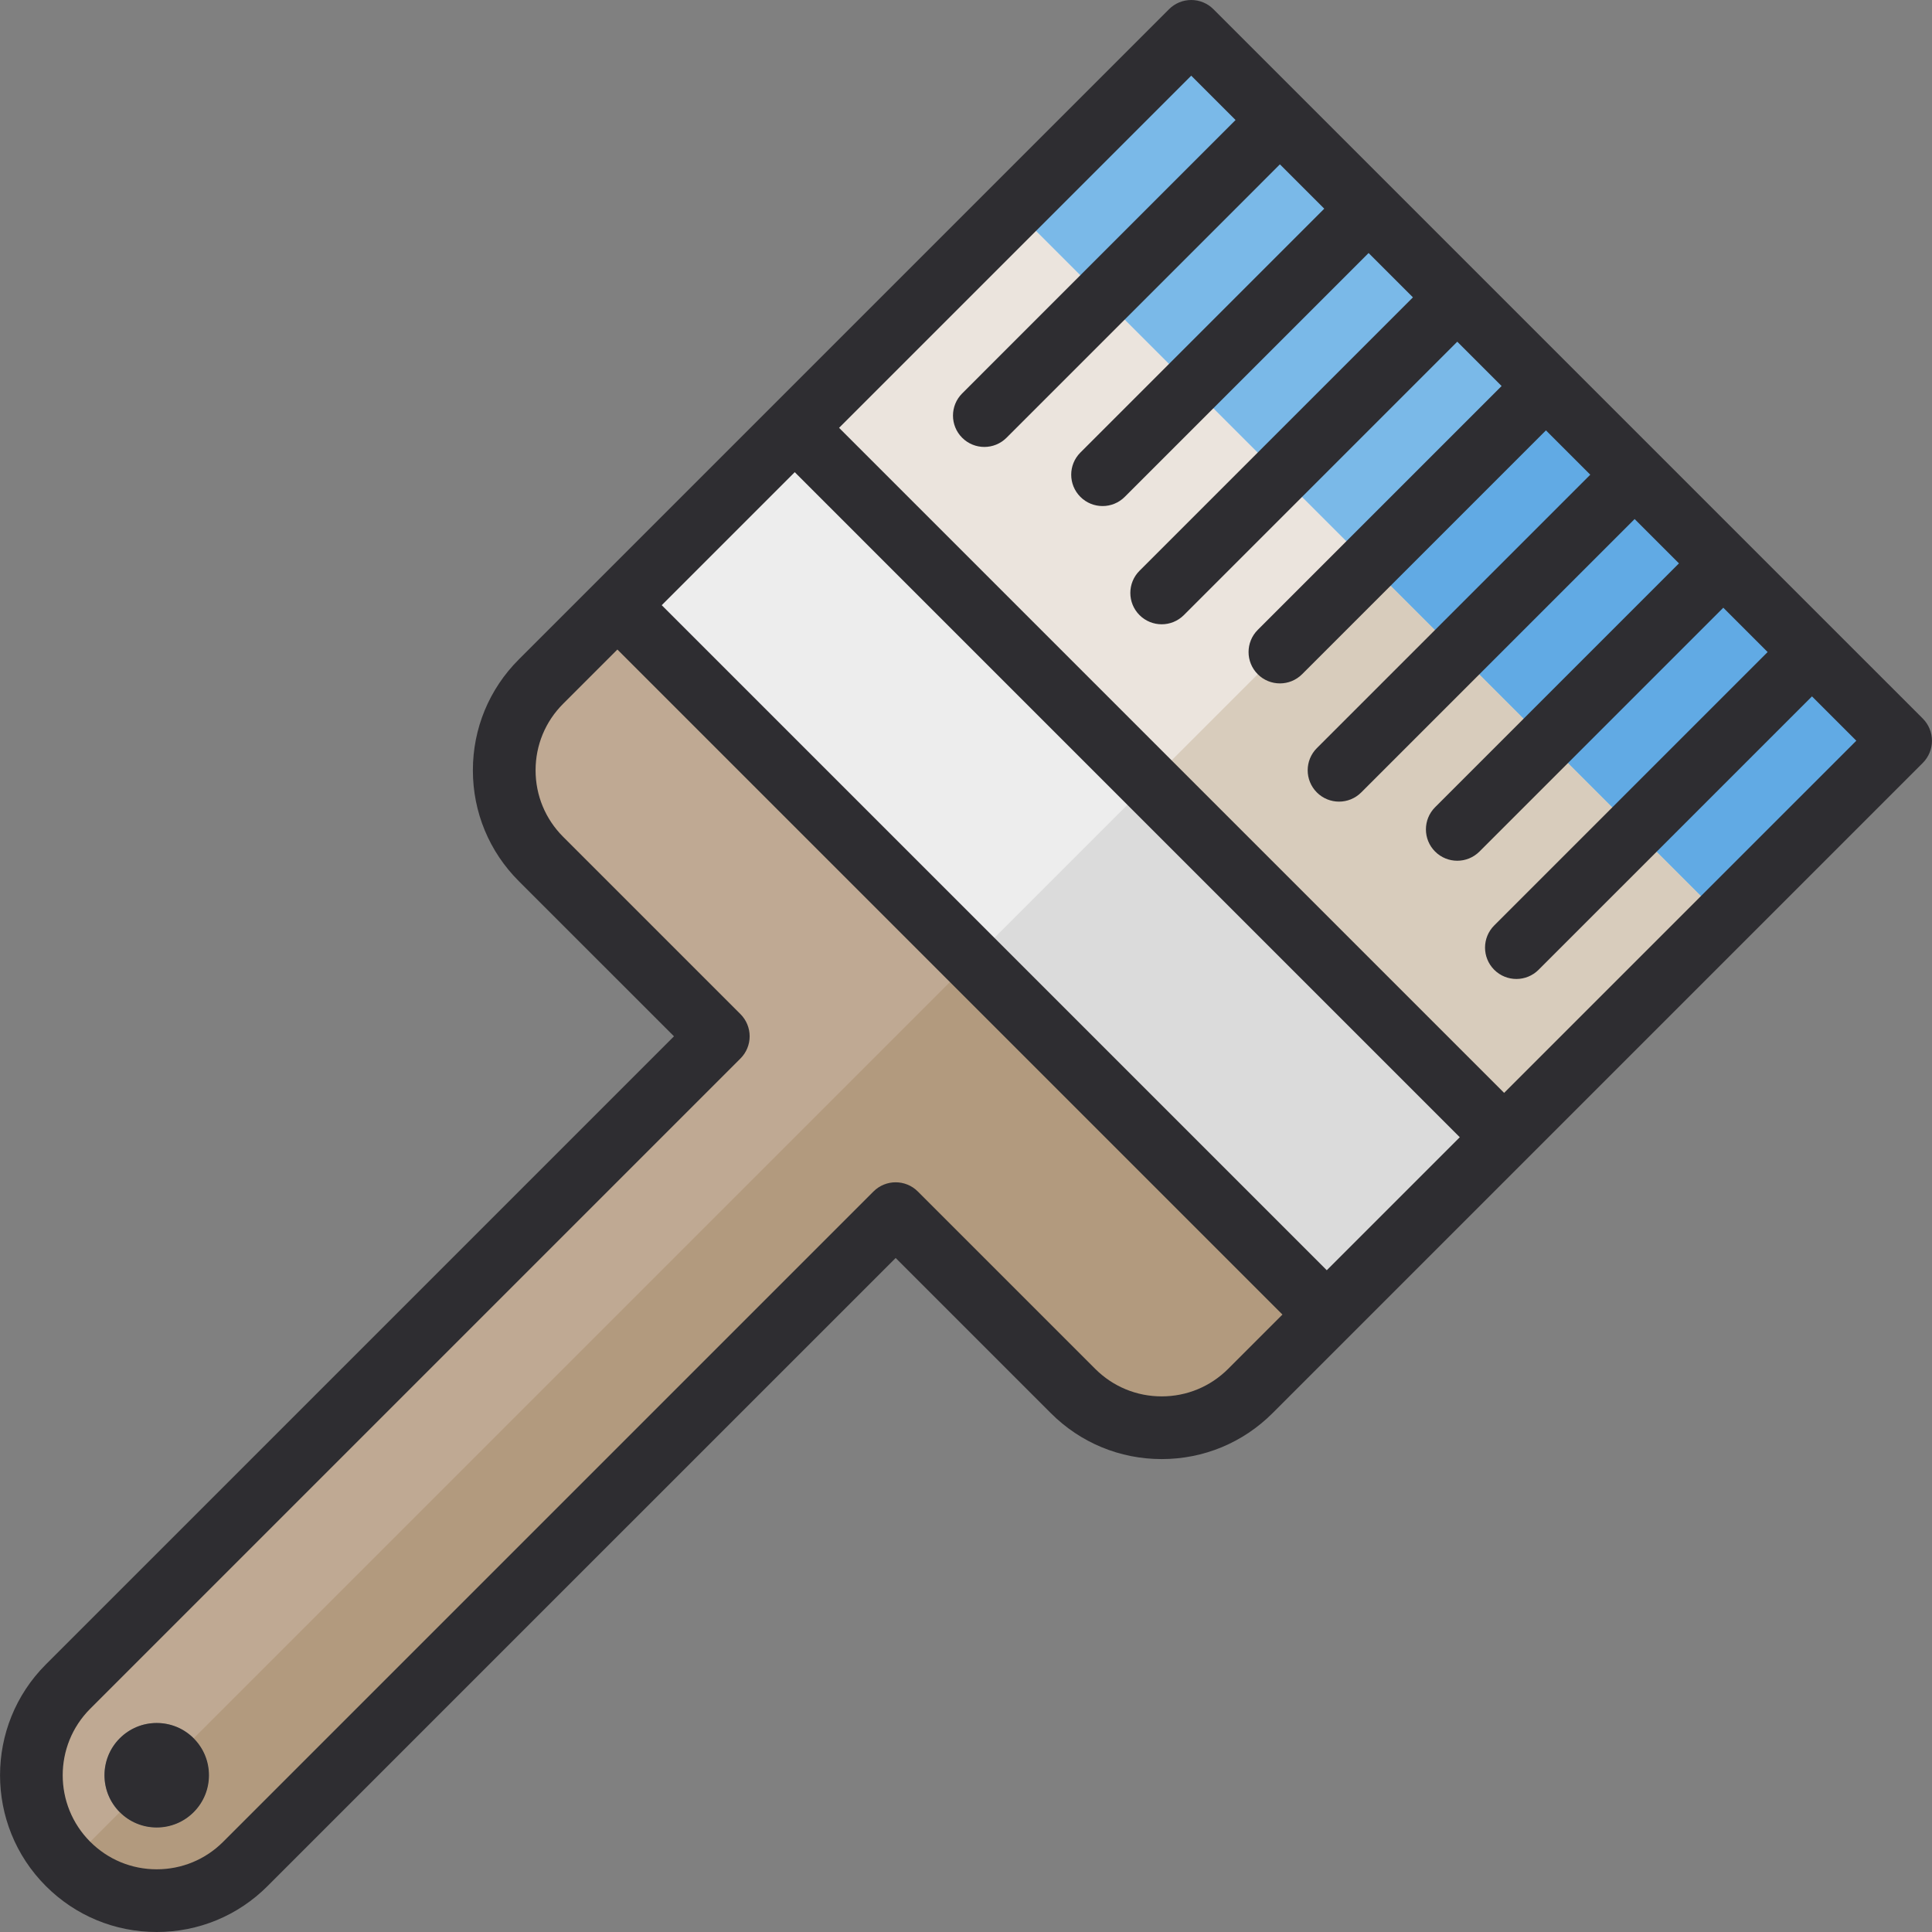
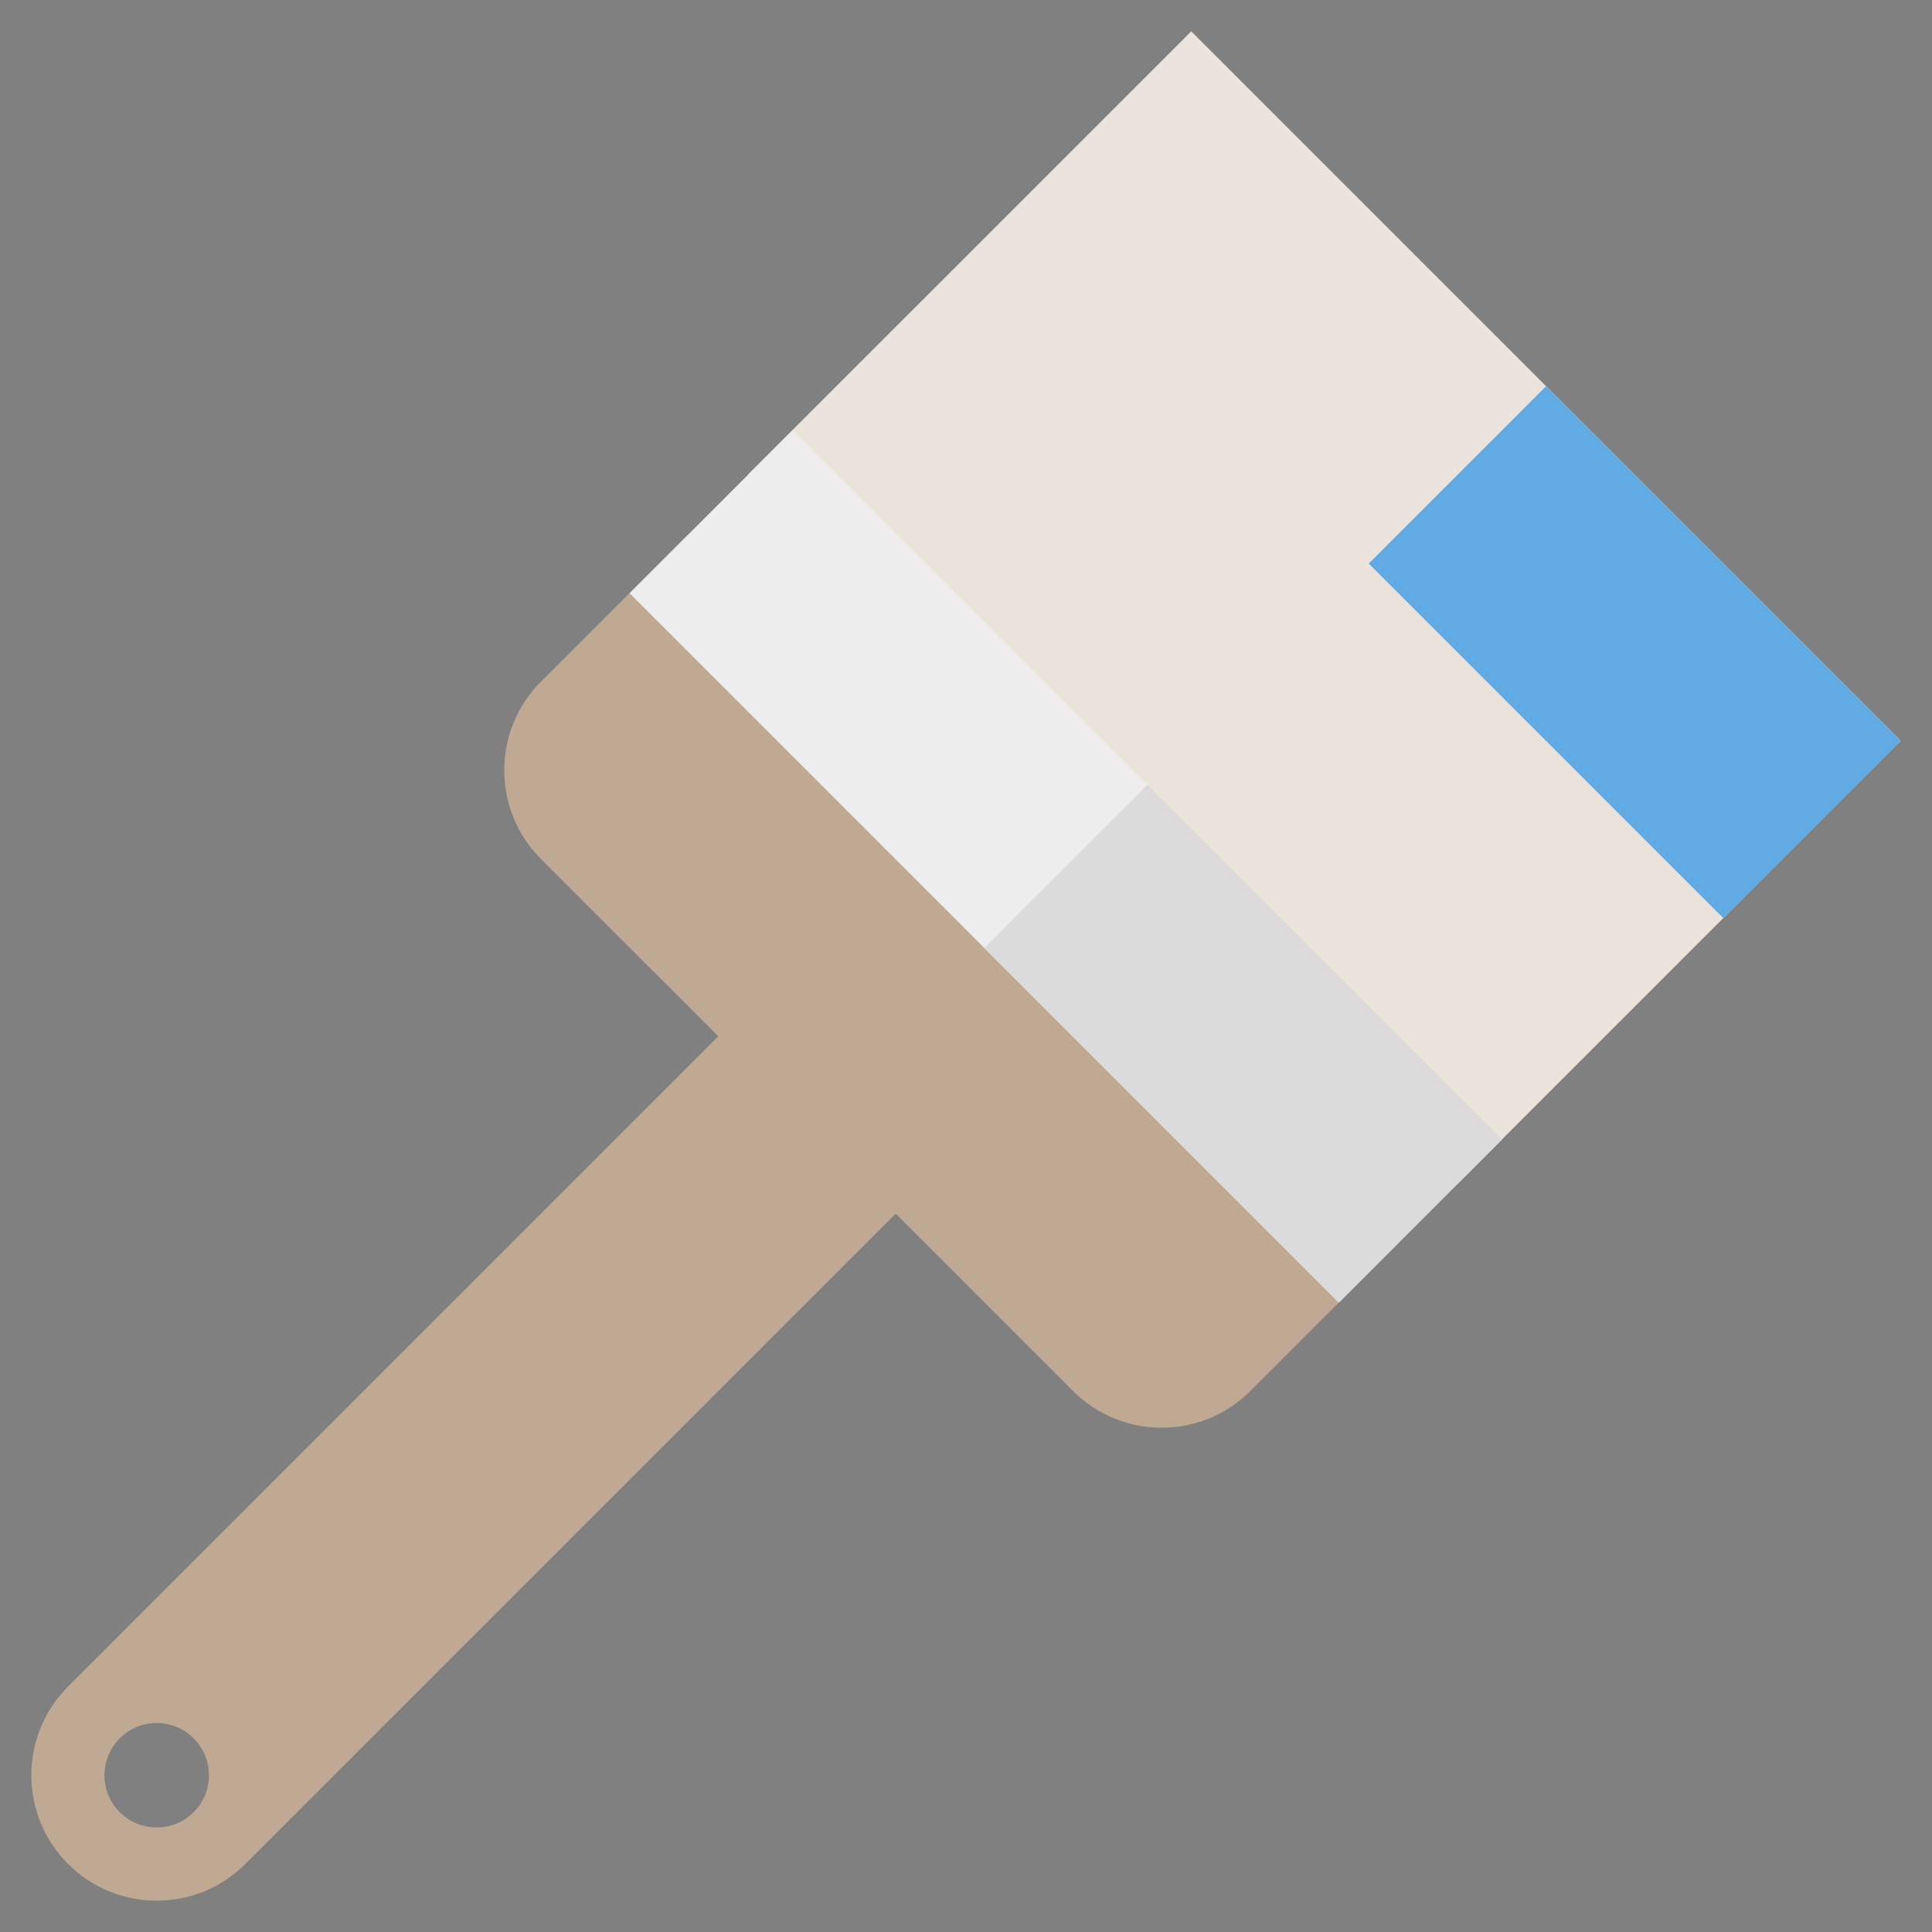
<svg xmlns="http://www.w3.org/2000/svg" version="1.1" id="Layer_1" viewBox="0 0 512 512" xml:space="preserve">
  <rect x="0" y="0" width="512" height="512" fill="#808080" stroke="none" />
  <path style="fill:#BFA993;" d="M182.527,141.468l-39.165,39.165c-12.98,12.98-12.98,34.022-0.002,47.001l47,46.997L18.03,446.96  c-12.977,12.977-12.977,34.018,0,46.998c12.977,12.979,34.021,12.981,46.998,0L237.356,321.63l46.998,46.999  c12.98,12.977,34.021,12.977,47,0l39.165-39.166L182.527,141.468z M31.741,480.254c-0.002-0.002-0.004-0.003-0.007-0.004  c-5.396-5.399-5.394-14.185,0.004-19.581c5.398-5.399,14.183-5.4,19.581-0.002c5.4,5.4,5.4,14.184,0.004,19.583  C45.921,485.647,37.137,485.647,31.741,480.254z" />
-   <path style="fill:#B29A7E;" d="M276.525,235.466L51.322,460.668c5.396,5.4,5.398,14.182,0.002,19.581  c-5.403,5.398-14.187,5.398-19.583,0.004c-0.002-0.001-0.002-0.001-0.002-0.001L18.03,493.959  c12.98,12.977,34.021,12.979,46.998-0.001l172.328-172.328l46.998,46.999c12.98,12.977,34.021,12.977,47,0l39.165-39.166  L276.525,235.466z" />
  <polygon style="fill:#EBE4DD;" points="503.681,196.301 480.182,172.802 339.187,31.807 315.688,8.308 198.191,125.802   386.187,313.798 " />
-   <polygon style="fill:#D8CCBC;" points="503.681,196.301 491.931,184.552 421.434,114.055 409.684,102.305 292.189,219.799   386.187,313.798 " />
  <rect x="251.813" y="96.649" transform="matrix(-0.707 0.707 -0.707 -0.707 644.42 192.231)" style="fill:#EDEDED;" width="61.17" height="265.861" />
  <rect x="298.811" y="210.105" transform="matrix(-0.707 0.707 -0.707 -0.707 757.879 239.217)" style="fill:#DBDBDB;" width="61.17" height="132.93" />
-   <rect x="253.252" y="92.57" transform="matrix(-0.707 -0.707 0.707 -0.707 570.298 487.831)" style="fill:#7AB9E8;" width="265.861" height="66.465" />
  <rect x="366.719" y="139.562" transform="matrix(-0.707 -0.707 0.707 -0.707 617.308 601.287)" style="fill:#61AAE4;" width="132.93" height="66.465" />
  <g>
-     <path style="fill:#2E2D31;" d="M511.991,196.301c0-2.203-0.875-4.317-2.434-5.876L321.563,2.433C320.005,0.875,317.892,0,315.688,0   c-2.203,0-4.317,0.875-5.876,2.433L137.487,174.76c-7.847,7.846-12.168,18.278-12.168,29.376c0,11.096,4.32,21.528,12.167,29.376   l41.124,41.122L12.155,441.086c-16.194,16.197-16.194,42.549,0,58.746C20.001,507.68,30.433,512,41.53,512h0.001   c11.096,0,21.527-4.32,29.372-12.167L237.358,333.38l41.125,41.124c7.846,7.846,18.278,12.168,29.375,12.168   c11.096,0,21.528-4.321,29.375-12.167l172.329-172.327C511.116,200.618,511.991,198.505,511.991,196.301z M210.615,125.132   l176.244,176.245l-35.248,35.248L175.366,160.382L210.615,125.132z M325.479,362.755c-4.707,4.707-10.966,7.3-17.623,7.3   s-12.917-2.593-17.623-7.301l-47.001-46.999c-3.244-3.244-8.504-3.244-11.749,0L59.153,488.084   c-4.707,4.708-10.965,7.301-17.622,7.301c-6.659-0.001-12.918-2.593-17.625-7.301c-9.718-9.718-9.718-25.531,0-35.248   l172.328-172.328c1.558-1.559,2.433-3.671,2.433-5.876c0-2.203-0.875-4.316-2.433-5.876l-46.998-46.998   c-4.709-4.708-7.301-10.967-7.301-17.625c0-6.659,2.592-12.917,7.301-17.625l14.379-14.378L339.86,348.375L325.479,362.755z    M398.608,289.626L222.364,113.381l93.324-93.324l11.75,11.748l-72.454,72.458c-3.245,3.245-3.245,8.504,0,11.749   c1.623,1.622,3.75,2.433,5.876,2.433c2.126,0,4.253-0.811,5.876-2.433l72.453-72.457l11.75,11.749l-64.624,64.623   c-3.245,3.246-3.245,8.505,0,11.75c1.623,1.622,3.749,2.433,5.876,2.433c2.126,0,4.253-0.811,5.876-2.433l64.624-64.623   l11.748,11.749l-72.456,72.456c-3.245,3.246-3.245,8.505,0,11.75c1.623,1.622,3.75,2.433,5.876,2.433   c2.126,0,4.253-0.811,5.876-2.433l72.456-72.456l11.748,11.749l-64.624,64.623c-3.245,3.246-3.245,8.505,0,11.75   c1.623,1.622,3.749,2.433,5.876,2.433c2.126,0,4.253-0.811,5.876-2.433l64.624-64.623l11.748,11.748l-72.456,72.456   c-3.245,3.246-3.245,8.505,0,11.75c1.623,1.622,3.75,2.433,5.876,2.433c2.126,0,4.253-0.811,5.876-2.433l72.457-72.457   l11.748,11.749l-64.623,64.623c-3.245,3.246-3.245,8.505,0,11.75c1.623,1.622,3.75,2.433,5.876,2.433   c2.126,0,4.253-0.811,5.876-2.433l64.623-64.623l11.749,11.748l-72.458,72.457c-3.245,3.246-3.245,8.505,0,11.75   c1.623,1.622,3.75,2.433,5.876,2.433c2.126,0,4.253-0.811,5.876-2.433l72.458-72.457l11.749,11.749L398.608,289.626z" />
-     <path style="fill:#2E2D31;" d="M41.53,456.612c-3.699,0-7.177,1.441-9.794,4.058c-5.394,5.397-5.395,14.179,0.003,19.583   c2.614,2.613,6.093,4.053,9.79,4.053s7.176-1.44,9.793-4.054c2.614-2.615,4.056-6.094,4.056-9.793c0-3.7-1.441-7.177-4.056-9.792   C48.706,458.053,45.229,456.612,41.53,456.612z" />
-   </g>
+     </g>
</svg>